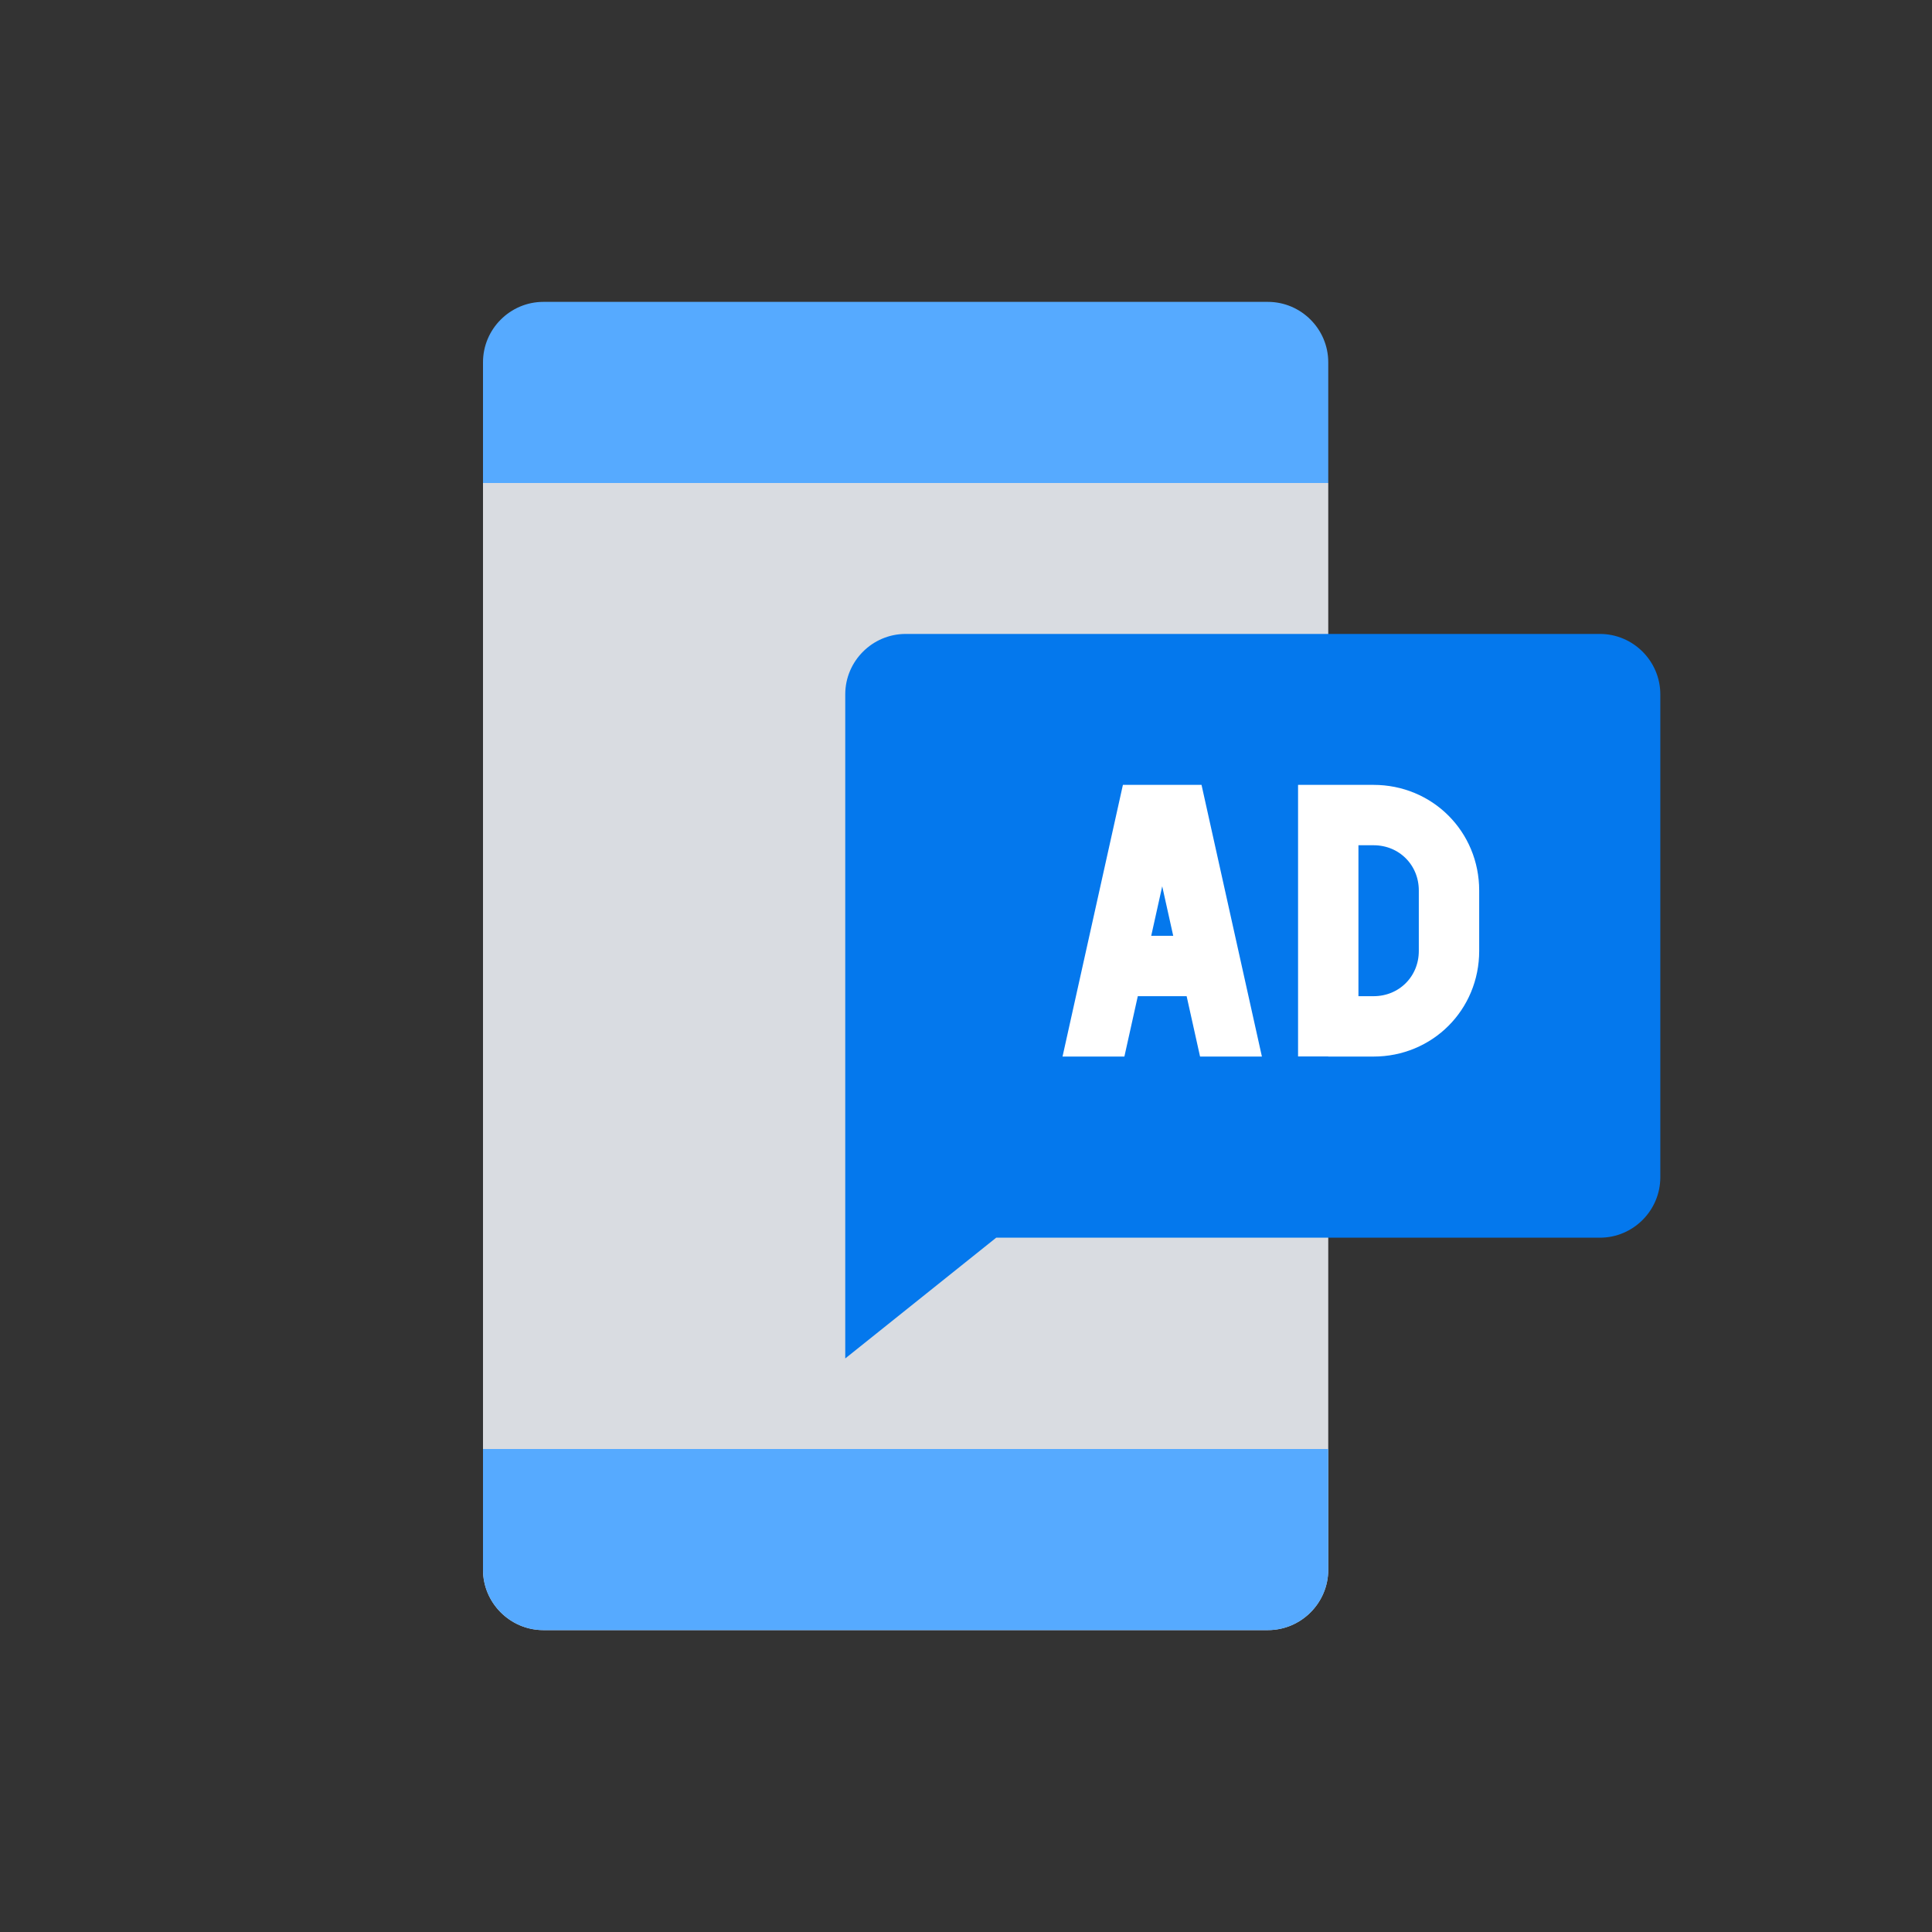
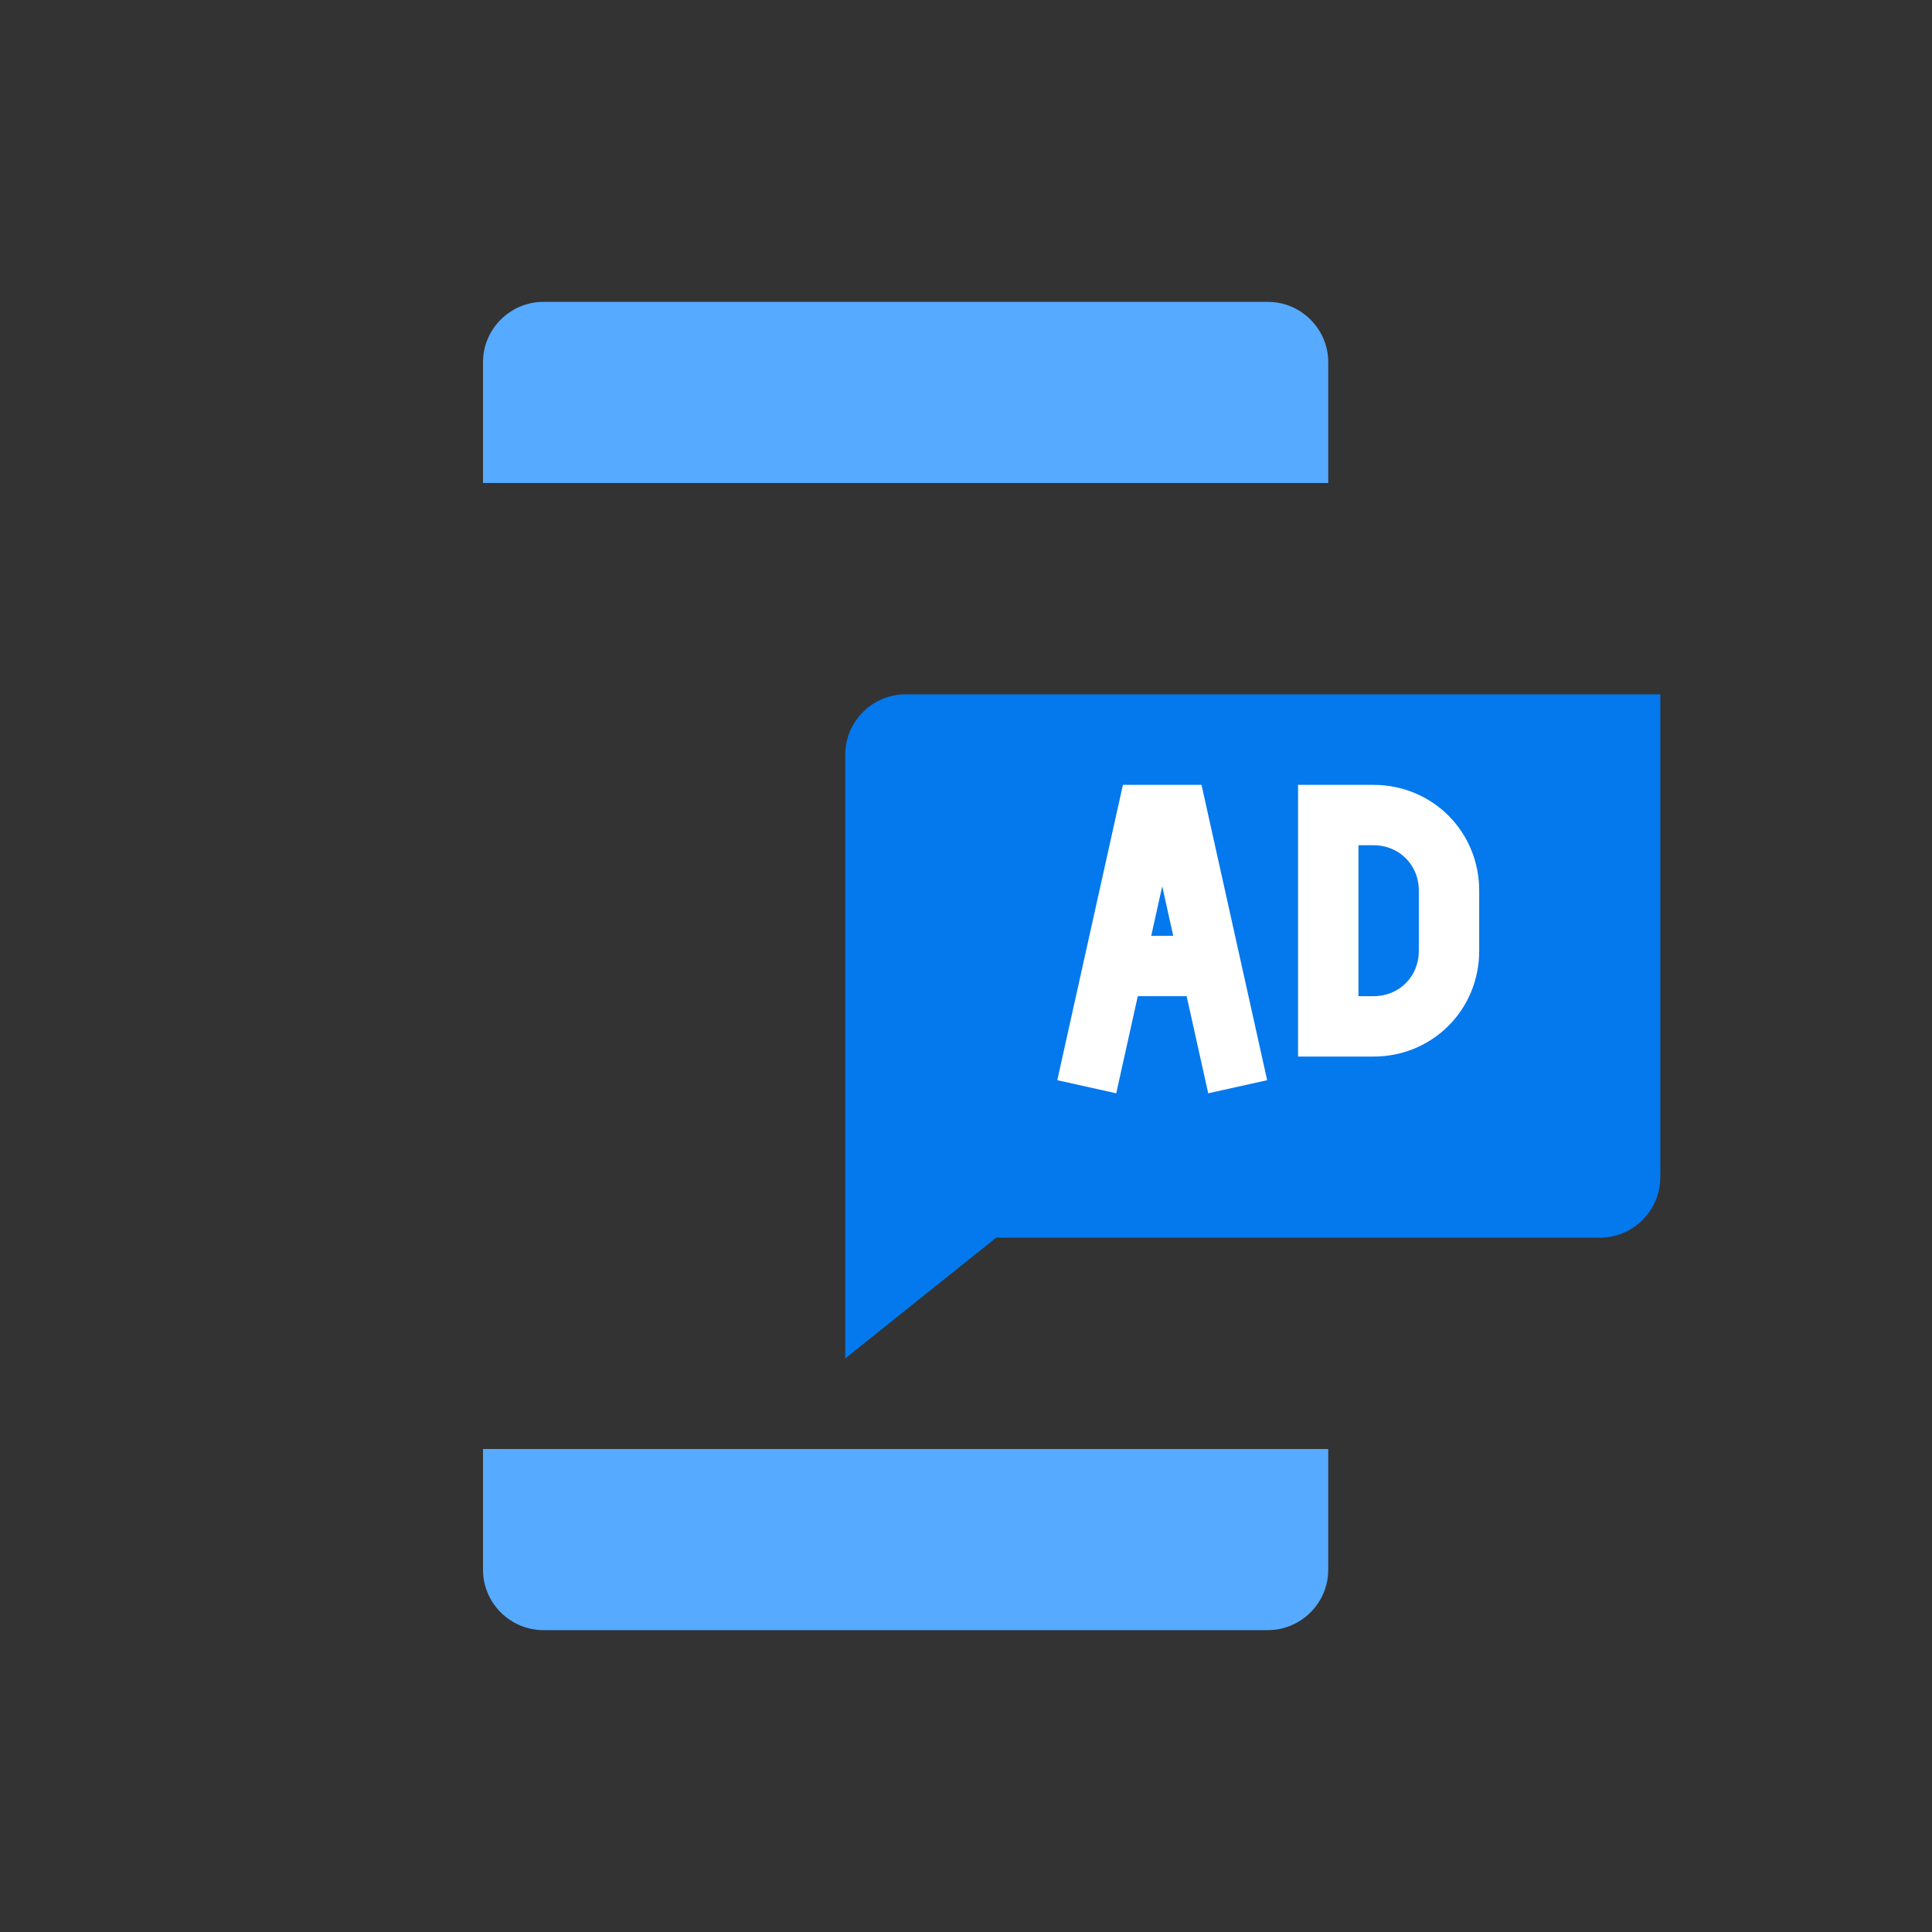
<svg xmlns="http://www.w3.org/2000/svg" id="Layer_1" style="enable-background:new 0 0 64 64;" version="1.1" viewBox="0 0 64 64" xml:space="preserve">
  <rect x="0" y="0" width="64" height="64" fill="#333333" stroke="none" />
  <style type="text/css">
	.st0{fill:#56AAFF;}
	.st1{fill:#D9DCE1;}
	.st2{fill:none;stroke:#FFFFFF;stroke-width:2;stroke-linecap:square;stroke-miterlimit:10;}
	.st3{fill:#0478ED;}
	.st4{fill:none;stroke:#56AAFF;stroke-width:2;stroke-linecap:round;stroke-miterlimit:10;}
	.st5{fill:none;stroke:#D9DCE1;stroke-width:2;stroke-linecap:round;stroke-linejoin:round;stroke-miterlimit:10;}
	.st6{fill:none;stroke:#D9DCE1;stroke-width:2;stroke-linejoin:round;stroke-miterlimit:10;}
	.st7{fill:none;stroke:#0478ED;stroke-width:2;stroke-miterlimit:10;stroke-dasharray:2,2;}
	.st8{fill:#FFFFFF;}
	.st9{fill:none;stroke:#56AAFF;stroke-width:2;stroke-miterlimit:10;}
	.st10{fill:none;stroke:#FFFFFF;stroke-width:2;stroke-miterlimit:10;}
	.st11{fill:none;stroke:#FFFFFF;stroke-width:3;stroke-miterlimit:10;}
	.st12{fill:none;stroke:#D9DCE1;stroke-width:2;stroke-miterlimit:10;}
	.st13{fill:none;stroke:#56AAFF;stroke-width:4;stroke-miterlimit:10;}
	.st14{fill:none;stroke:#D9DCE1;stroke-width:4;stroke-miterlimit:10;}
	.st15{fill:none;stroke:#D9DCE1;stroke-width:2;stroke-linecap:round;stroke-miterlimit:10;}
	.st16{fill:none;stroke:#0478ED;stroke-width:2;stroke-miterlimit:10;}
	.st17{fill:none;stroke:#0478ED;stroke-width:2;stroke-linecap:round;stroke-miterlimit:10;}
	.st18{fill:none;stroke:#0478ED;stroke-width:2;stroke-linecap:round;stroke-miterlimit:10;stroke-dasharray:8.486842e-02,4.243;}
	.st19{fill:none;stroke:#D9DCE1;stroke-width:3;stroke-linecap:round;stroke-linejoin:round;stroke-miterlimit:10;}
	.st20{fill:none;stroke:#56AAFF;stroke-width:6;stroke-miterlimit:10;}
	.st21{fill:none;stroke:#56AAFF;stroke-width:3;stroke-miterlimit:10;}
	.st22{fill:none;stroke:#56AAFF;stroke-width:9.918;stroke-linecap:round;stroke-miterlimit:10;}
	.st23{fill:none;stroke:#0478ED;stroke-width:2;stroke-linecap:round;stroke-miterlimit:10;stroke-dasharray:9.801980e-02,4.901;}
	.st24{fill:none;stroke:#D9DCE1;stroke-width:12.893;stroke-linecap:round;stroke-miterlimit:10;}
	.st25{fill:none;stroke:#0478ED;stroke-width:4;stroke-miterlimit:10;}
	.st26{fill-rule:evenodd;clip-rule:evenodd;fill:#D9DCE1;}
	.st27{fill-rule:evenodd;clip-rule:evenodd;fill:#0478ED;}
	.st28{fill-rule:evenodd;clip-rule:evenodd;fill:#FFFFFF;}
	.st29{fill:none;stroke:#D9DCE1;stroke-width:3;stroke-miterlimit:10;}
	.st30{fill:none;stroke:#0478ED;stroke-width:7;stroke-miterlimit:10;}
	.st31{fill:none;stroke:#FFFFFF;stroke-width:2.778;stroke-miterlimit:10;}
	.st32{fill:none;stroke:#FFFFFF;stroke-width:2.775;stroke-miterlimit:10;}
</style>
-   <path class="st1" d="M16,16h28v36c0,1.1-0.9,2-2,2H18c-1.1,0-2-0.9-2-2V16z" />
  <path class="st0" d="M16,16h28v-4c0-1.1-0.9-2-2-2H18c-1.1,0-2,0.9-2,2V16z" />
  <path class="st0" d="M16,48h28v4c0,1.1-0.9,2-2,2H18c-1.1,0-2-0.9-2-2V48z" />
-   <path class="st3" d="M28,45l5-4h20c1.1,0,2-0.9,2-2V23c0-1.1-0.9-2-2-2H30c-1.1,0-2,0.9-2,2V45z" />
+   <path class="st3" d="M28,45l5-4h20c1.1,0,2-0.9,2-2V23H30c-1.1,0-2,0.9-2,2V45z" />
  <polyline class="st10" points="41,36 39,27 38,27 36,36 " />
  <path class="st10" d="M45.5,27H44v7h1.5c1.4,0,2.5-1.1,2.5-2.5v-2C48,28.1,46.9,27,45.5,27z" />
-   <rect class="st3" height="2" width="11" x="33" y="35" />
  <line class="st10" x1="37" x2="40" y1="32" y2="32" />
</svg>